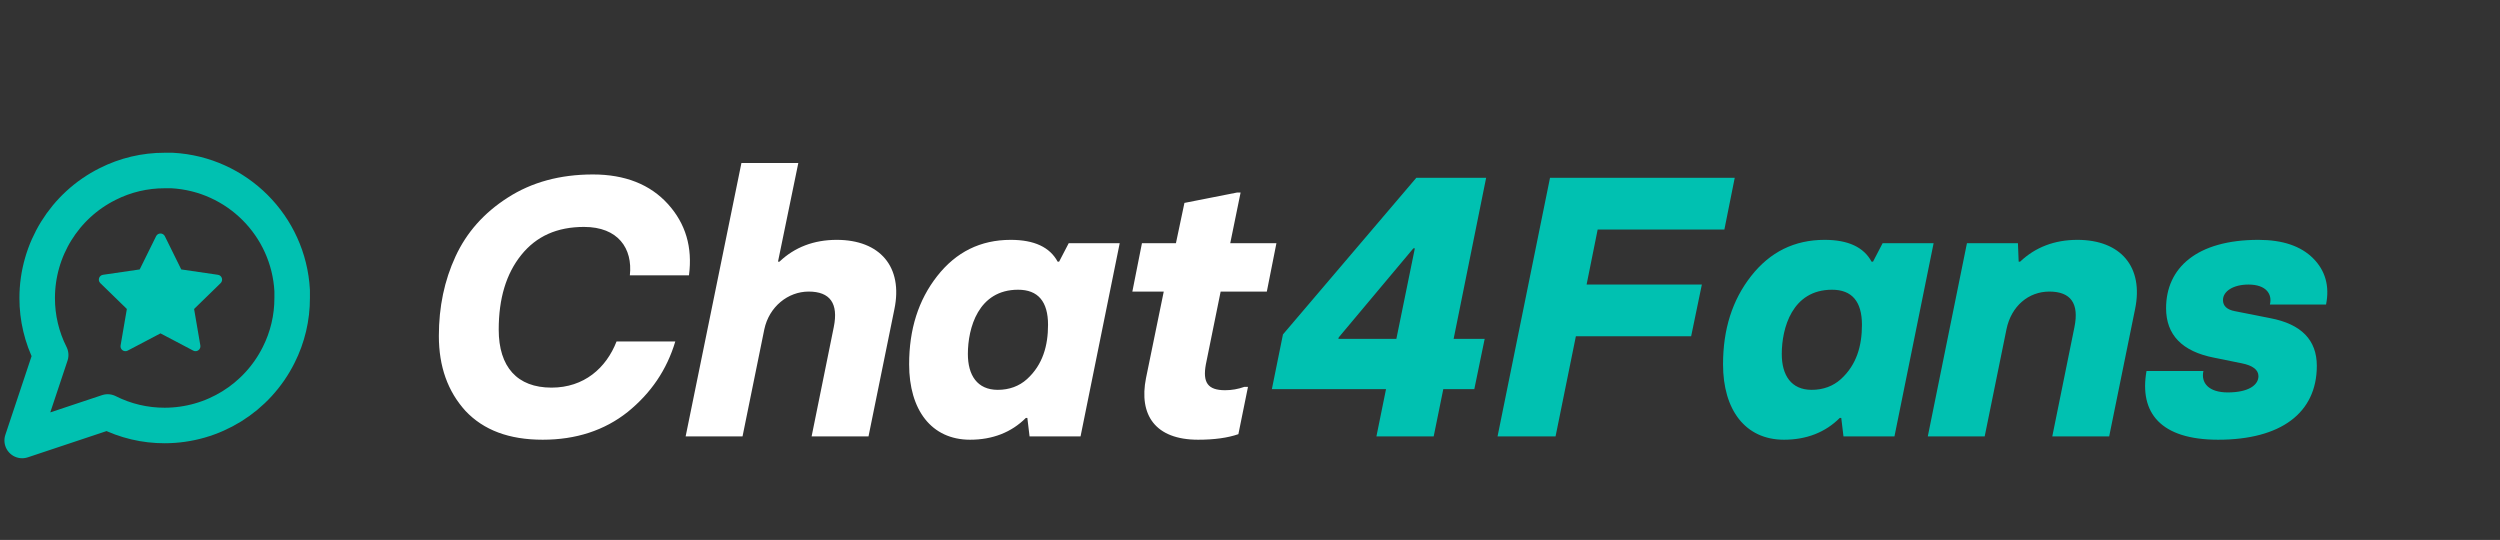
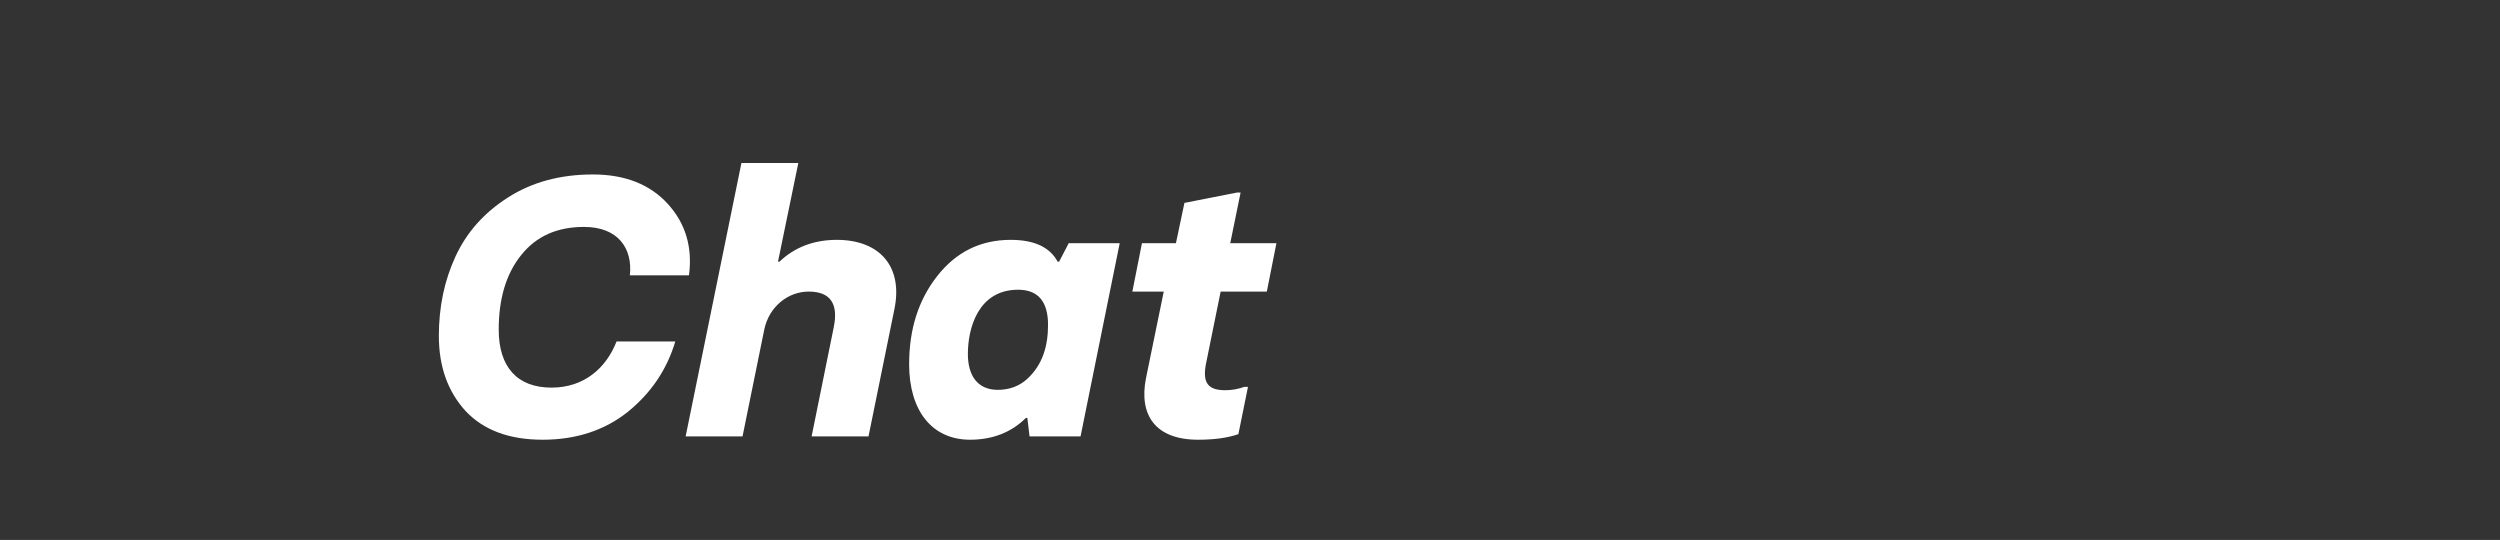
<svg xmlns="http://www.w3.org/2000/svg" width="338" height="73" viewBox="0 0 338 73" fill="none">
  <rect x="0" y="0" width="338" height="73" fill="#333333" stroke="none" />
  <path d="M73.37 59.45C68.824 59.45 65.378 58.151 62.931 55.554C60.533 52.906 59.334 49.56 59.334 45.414C59.334 41.468 60.084 37.922 61.582 34.676C63.08 31.429 65.428 28.782 68.624 26.734C71.871 24.636 75.717 23.587 80.162 23.587C84.508 23.587 87.904 24.936 90.302 27.583C92.699 30.23 93.648 33.427 93.149 37.223H85.157C85.557 33.577 83.559 30.68 78.964 30.68C75.317 30.68 72.52 31.928 70.472 34.476C68.425 37.023 67.426 40.37 67.426 44.565C67.426 49.61 69.923 52.407 74.568 52.407C78.964 52.407 81.96 49.76 83.359 46.163H91.301C90.152 50.01 88.004 53.156 84.857 55.703C81.711 58.201 77.865 59.45 73.37 59.45ZM100.39 59H92.698L100.24 22.039H107.932L105.185 35.375H105.385C107.433 33.427 110.03 32.428 113.127 32.428C118.971 32.428 122.117 36.074 120.919 41.818L117.422 59H109.73L112.727 44.216C113.377 41.019 112.228 39.421 109.331 39.421C106.534 39.421 103.986 41.468 103.337 44.515L100.39 59ZM131.156 59.45C125.911 59.45 122.915 55.404 122.915 49.26C122.915 44.515 124.163 40.569 126.711 37.323C129.258 34.076 132.554 32.428 136.65 32.428C139.847 32.428 141.944 33.427 142.993 35.375H143.193L144.492 32.877H151.385L146.09 59H139.197L138.898 56.503H138.698C136.75 58.451 134.203 59.45 131.156 59.45ZM134.902 52.707C136.45 52.707 137.799 52.207 138.848 51.258C140.995 49.31 141.695 46.713 141.695 43.916C141.695 40.769 140.346 39.171 137.649 39.171C132.255 39.171 130.856 44.365 130.856 47.862C130.856 50.709 132.105 52.707 134.902 52.707ZM161.984 59.45C156.19 59.45 153.943 56.103 154.942 51.108L157.339 39.421H153.094L154.392 32.877H158.987L160.136 27.433L167.229 26.035H167.728L166.33 32.877H172.573L171.275 39.421H165.031L163.033 49.26C162.584 51.708 163.283 52.757 165.63 52.757C166.53 52.757 167.379 52.607 168.228 52.307H168.727L167.429 58.7C165.98 59.2 164.182 59.45 161.984 59.45Z" fill="white" />
-   <path d="M193.834 59H186.092L187.391 52.607H171.957L173.455 45.215L191.486 24.037H200.926L196.531 45.814H200.727L199.328 52.607H195.133L193.834 59ZM180.997 45.614L180.948 45.814H188.789L191.287 33.577H191.087L180.997 45.614ZM210.311 59H202.469L209.562 24.037H234.536L233.137 31.029H216.005L214.507 38.472H230.09L228.642 45.464H213.058L210.311 59ZM241.196 59.45C235.952 59.45 232.955 55.404 232.955 49.26C232.955 44.515 234.204 40.569 236.751 37.323C239.298 34.076 242.595 32.428 246.69 32.428C249.887 32.428 251.985 33.427 253.034 35.375H253.233L254.532 32.877H261.425L256.13 59H249.238L248.938 56.503H248.738C246.79 58.451 244.243 59.45 241.196 59.45ZM244.942 52.707C246.491 52.707 247.839 52.207 248.888 51.258C251.036 49.31 251.735 46.713 251.735 43.916C251.735 40.769 250.386 39.171 247.689 39.171C242.295 39.171 240.896 44.365 240.896 47.862C240.896 50.709 242.145 52.707 244.942 52.707ZM268.329 59H260.637L265.931 32.877H272.824L272.924 35.375H273.123C275.171 33.427 277.769 32.428 280.865 32.428C286.709 32.428 289.856 36.074 288.657 41.818L285.161 59H277.469L280.466 44.216C281.115 41.019 279.966 39.421 277.069 39.421C274.272 39.421 271.925 41.369 271.275 44.515L268.329 59ZM299.898 59.45C292.106 59.45 289.209 55.803 290.208 50.159H297.9C297.55 51.758 298.599 53.056 301.197 53.056C303.994 53.056 305.342 52.057 305.342 50.859C305.342 50.01 304.593 49.41 303.045 49.11L299.349 48.361C295.003 47.512 292.855 45.264 292.855 41.668C292.855 36.224 297.001 32.428 305.342 32.428C308.639 32.428 311.086 33.277 312.734 34.925C314.383 36.574 314.982 38.671 314.483 41.169H306.891C307.24 39.77 306.391 38.472 303.994 38.472C301.946 38.472 300.547 39.371 300.547 40.569C300.547 41.369 301.097 41.868 302.146 42.068L306.941 43.017C311.136 43.816 313.234 45.964 313.234 49.46C313.234 55.853 308.339 59.45 299.898 59.45Z" fill="#00C1B1" />
-   <path fill-rule="evenodd" clip-rule="evenodd" d="M39.5 40.289C39.507 42.965 38.882 45.605 37.675 47.994C34.757 53.833 28.791 57.522 22.264 57.525C19.587 57.532 16.947 56.907 14.558 55.7L3 59.553L6.853 47.994C5.646 45.605 5.021 42.965 5.028 40.289C5.03 33.762 8.72 27.796 14.558 24.878C16.947 23.671 19.587 23.046 22.264 23.053H23.278C32.029 23.536 39.017 30.523 39.5 39.275V40.289Z" stroke="#00C1B1" stroke-width="4.803" stroke-linecap="round" stroke-linejoin="round" />
-   <path fill-rule="evenodd" clip-rule="evenodd" d="M21.104 31.936C21.346 31.446 22.046 31.446 22.288 31.936L24.505 36.428L29.463 37.152C30.004 37.231 30.22 37.897 29.828 38.279L26.241 41.773L27.087 46.708C27.18 47.247 26.613 47.658 26.129 47.404L21.696 45.072L17.262 47.404C16.778 47.658 16.212 47.247 16.304 46.708L17.151 41.773L13.563 38.279C13.171 37.897 13.387 37.231 13.928 37.152L18.887 36.428L21.104 31.936Z" fill="#00C1B1" />
</svg>